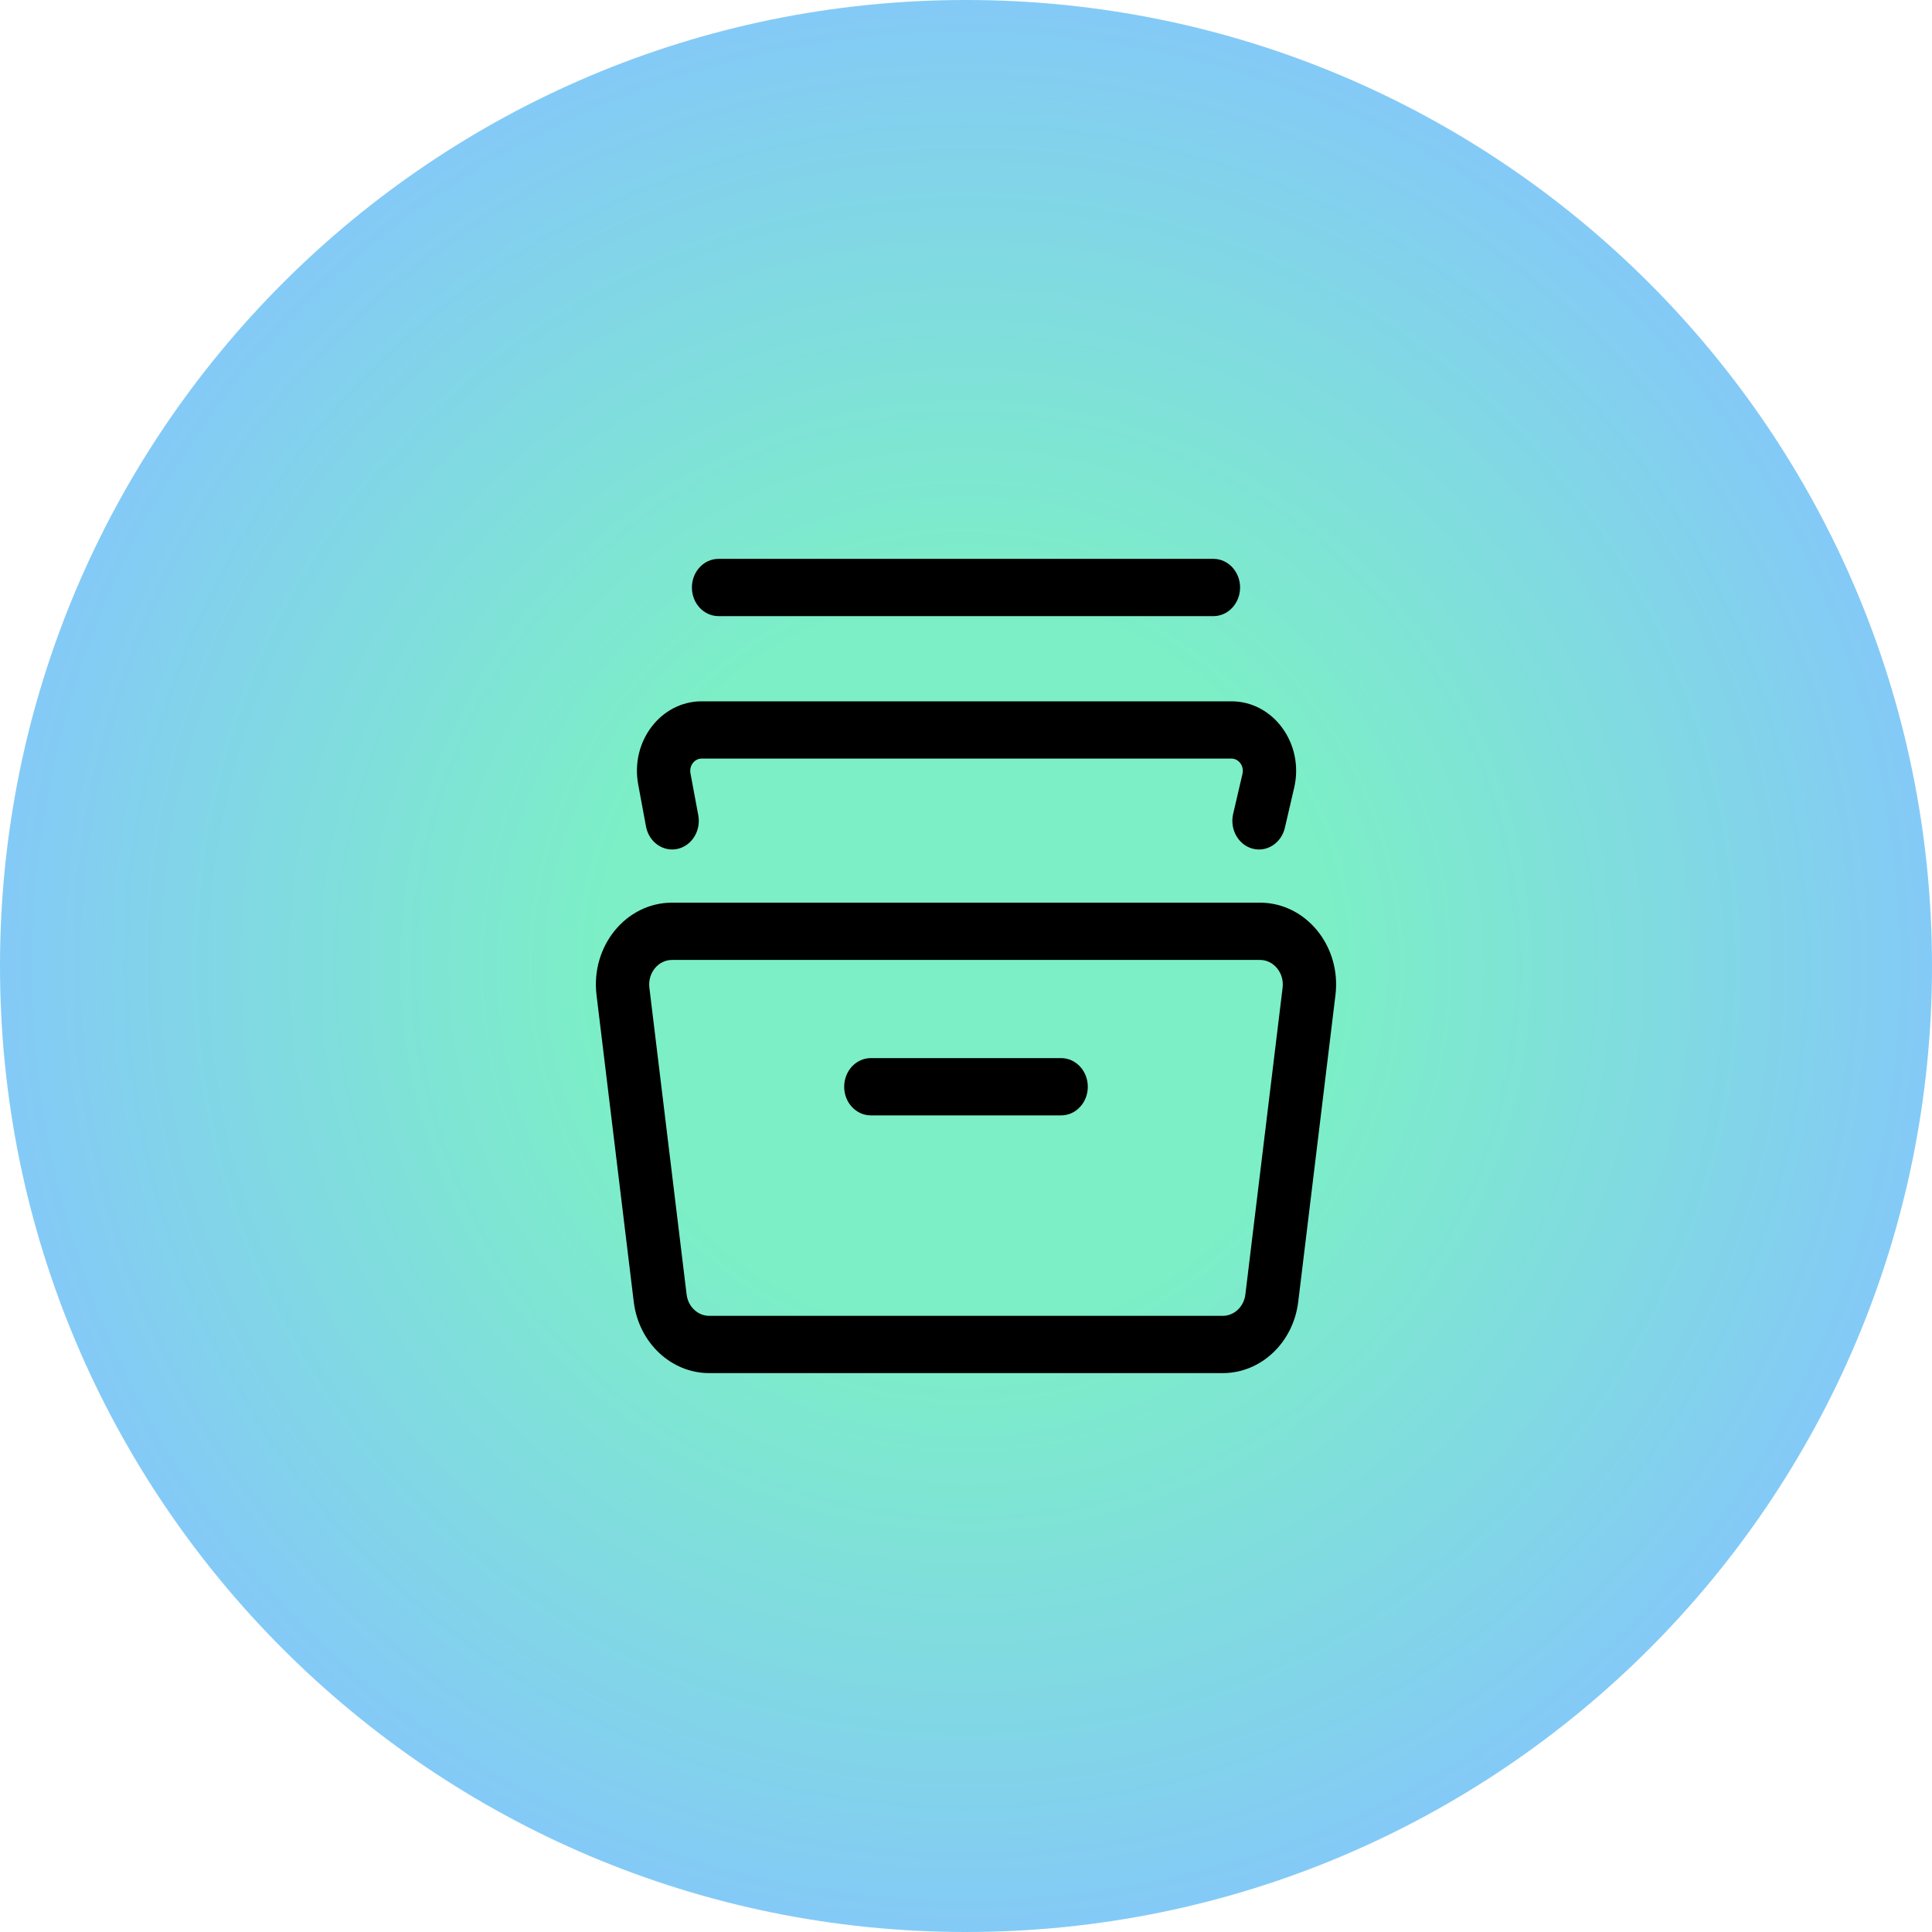
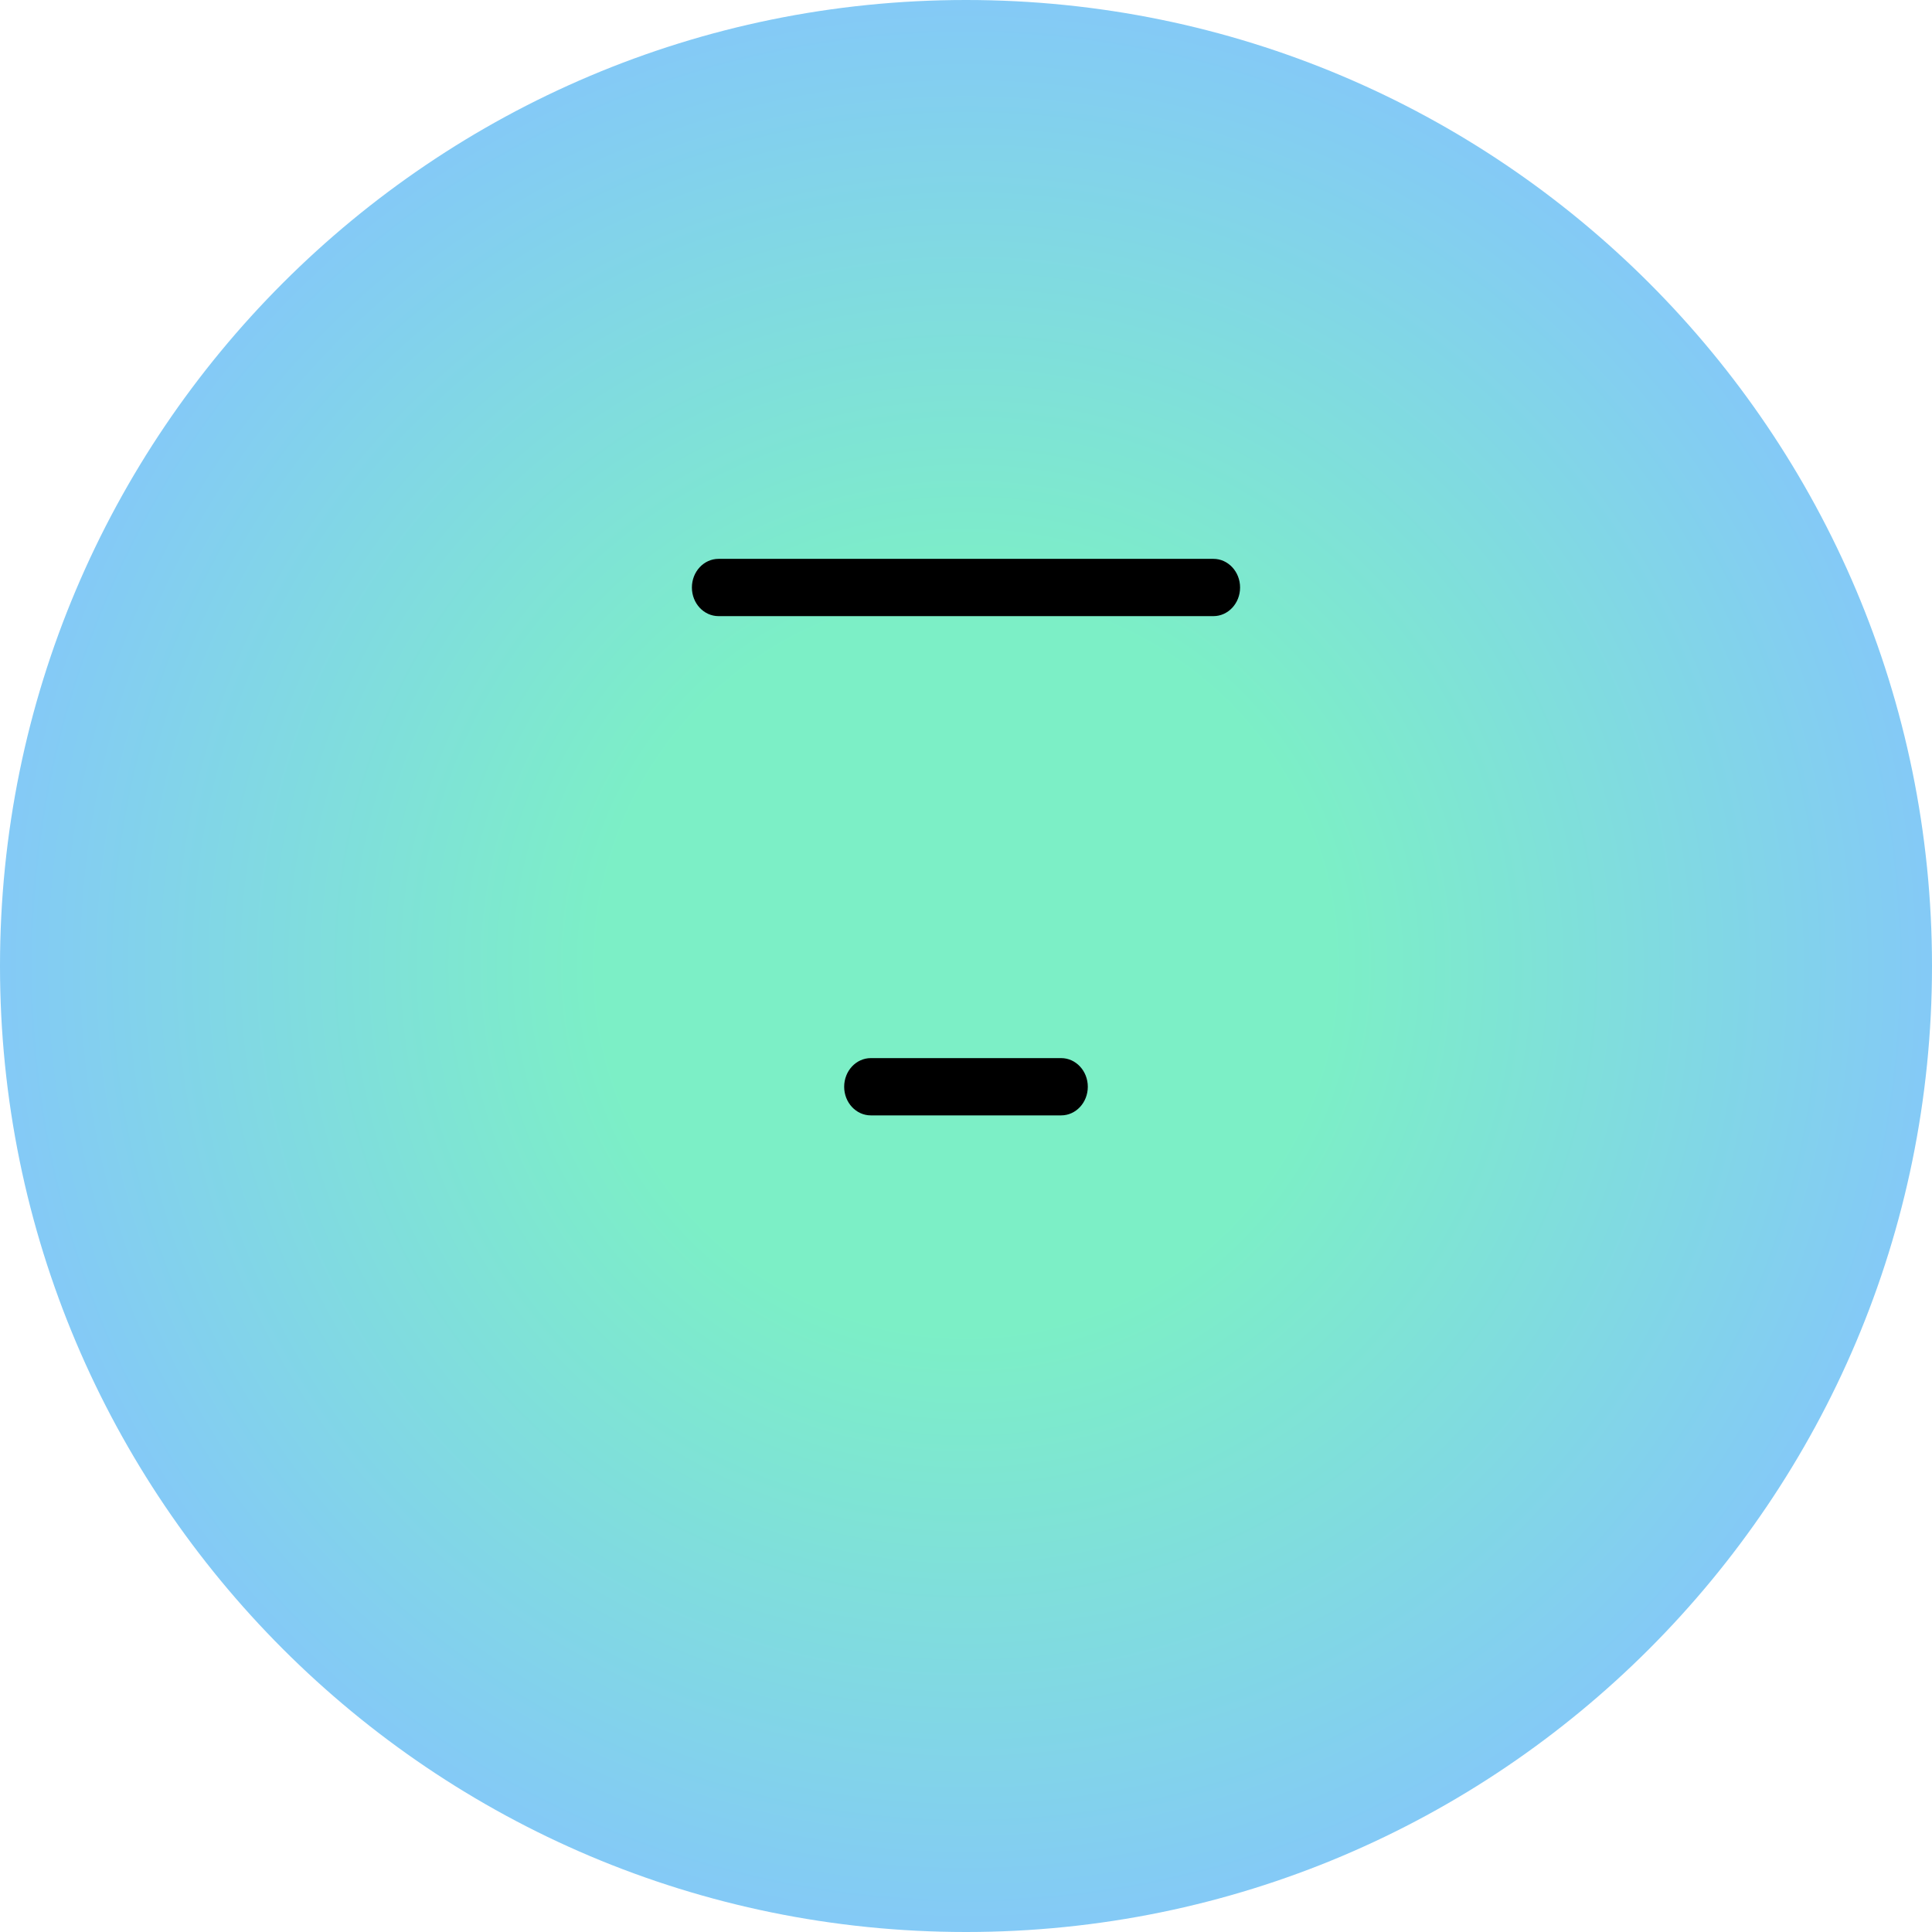
<svg xmlns="http://www.w3.org/2000/svg" width="87" height="87" viewBox="0 0 87 87" fill="none">
  <g clip-path="url(#clip0_1695_252)">
    <path d="M87 43.5C87 19.476 67.524 0 43.5 0C19.476 0 0 19.476 0 43.5C0 67.524 19.476 87 43.5 87C67.524 87 87 67.524 87 43.5Z" fill="url(#paint0_radial_1695_252)" />
-     <path fill-rule="evenodd" clip-rule="evenodd" d="M31.939 59.254H55.06C55.577 59.254 56.013 58.842 56.08 58.292L57.757 44.476C57.837 43.814 57.358 43.227 56.737 43.227H30.262C29.641 43.227 29.162 43.814 29.242 44.476L30.919 58.292C30.986 58.842 31.422 59.254 31.939 59.254ZM31.939 61.833H55.06C56.782 61.833 58.237 60.46 58.46 58.625L60.137 44.809C60.405 42.604 58.807 40.648 56.737 40.648H30.262C28.192 40.648 26.595 42.604 26.862 44.809L28.539 58.625C28.762 60.46 30.217 61.833 31.939 61.833Z" fill="black" />
-     <path fill-rule="evenodd" clip-rule="evenodd" d="M31.596 34.16C31.272 34.16 31.028 34.479 31.092 34.821L31.444 36.711C31.574 37.409 31.152 38.089 30.503 38.228C29.853 38.368 29.22 37.915 29.09 37.217L28.739 35.327C28.378 33.389 29.757 31.581 31.596 31.581L55.451 31.581C57.347 31.581 58.738 33.496 58.278 35.472L57.859 37.277C57.698 37.968 57.046 38.388 56.403 38.215C55.76 38.042 55.37 37.342 55.53 36.651L55.95 34.847C56.031 34.498 55.786 34.16 55.451 34.16L31.596 34.16Z" fill="black" />
    <path fill-rule="evenodd" clip-rule="evenodd" d="M31.157 26.456C31.157 25.744 31.694 25.166 32.357 25.166H54.642C55.305 25.166 55.842 25.744 55.842 26.456C55.842 27.168 55.305 27.745 54.642 27.745H32.357C31.694 27.745 31.157 27.168 31.157 26.456Z" fill="black" />
-     <path fill-rule="evenodd" clip-rule="evenodd" d="M38.014 48.938C38.014 48.226 38.551 47.648 39.214 47.648H47.785C48.448 47.648 48.985 48.226 48.985 48.938C48.985 49.65 48.448 50.227 47.785 50.227H39.214C38.551 50.227 38.014 49.65 38.014 48.938Z" fill="black" />
+     <path fill-rule="evenodd" clip-rule="evenodd" d="M38.014 48.938C38.014 48.226 38.551 47.648 39.214 47.648H47.785C48.448 47.648 48.985 48.226 48.985 48.938C48.985 49.65 48.448 50.227 47.785 50.227H39.214C38.551 50.227 38.014 49.65 38.014 48.938" fill="black" />
  </g>
  <defs>
    <radialGradient id="paint0_radial_1695_252" cx="0" cy="0" r="1" gradientUnits="userSpaceOnUse" gradientTransform="translate(43.5 43.5) rotate(90) scale(43.5)">
      <stop offset="0.375" stop-color="#7CEFC6" />
      <stop offset="1" stop-color="#84C9F7" />
    </radialGradient>
    <clipPath id="clip0_1695_252">
      <rect width="87" height="87" fill="white" />
    </clipPath>
  </defs>
</svg>